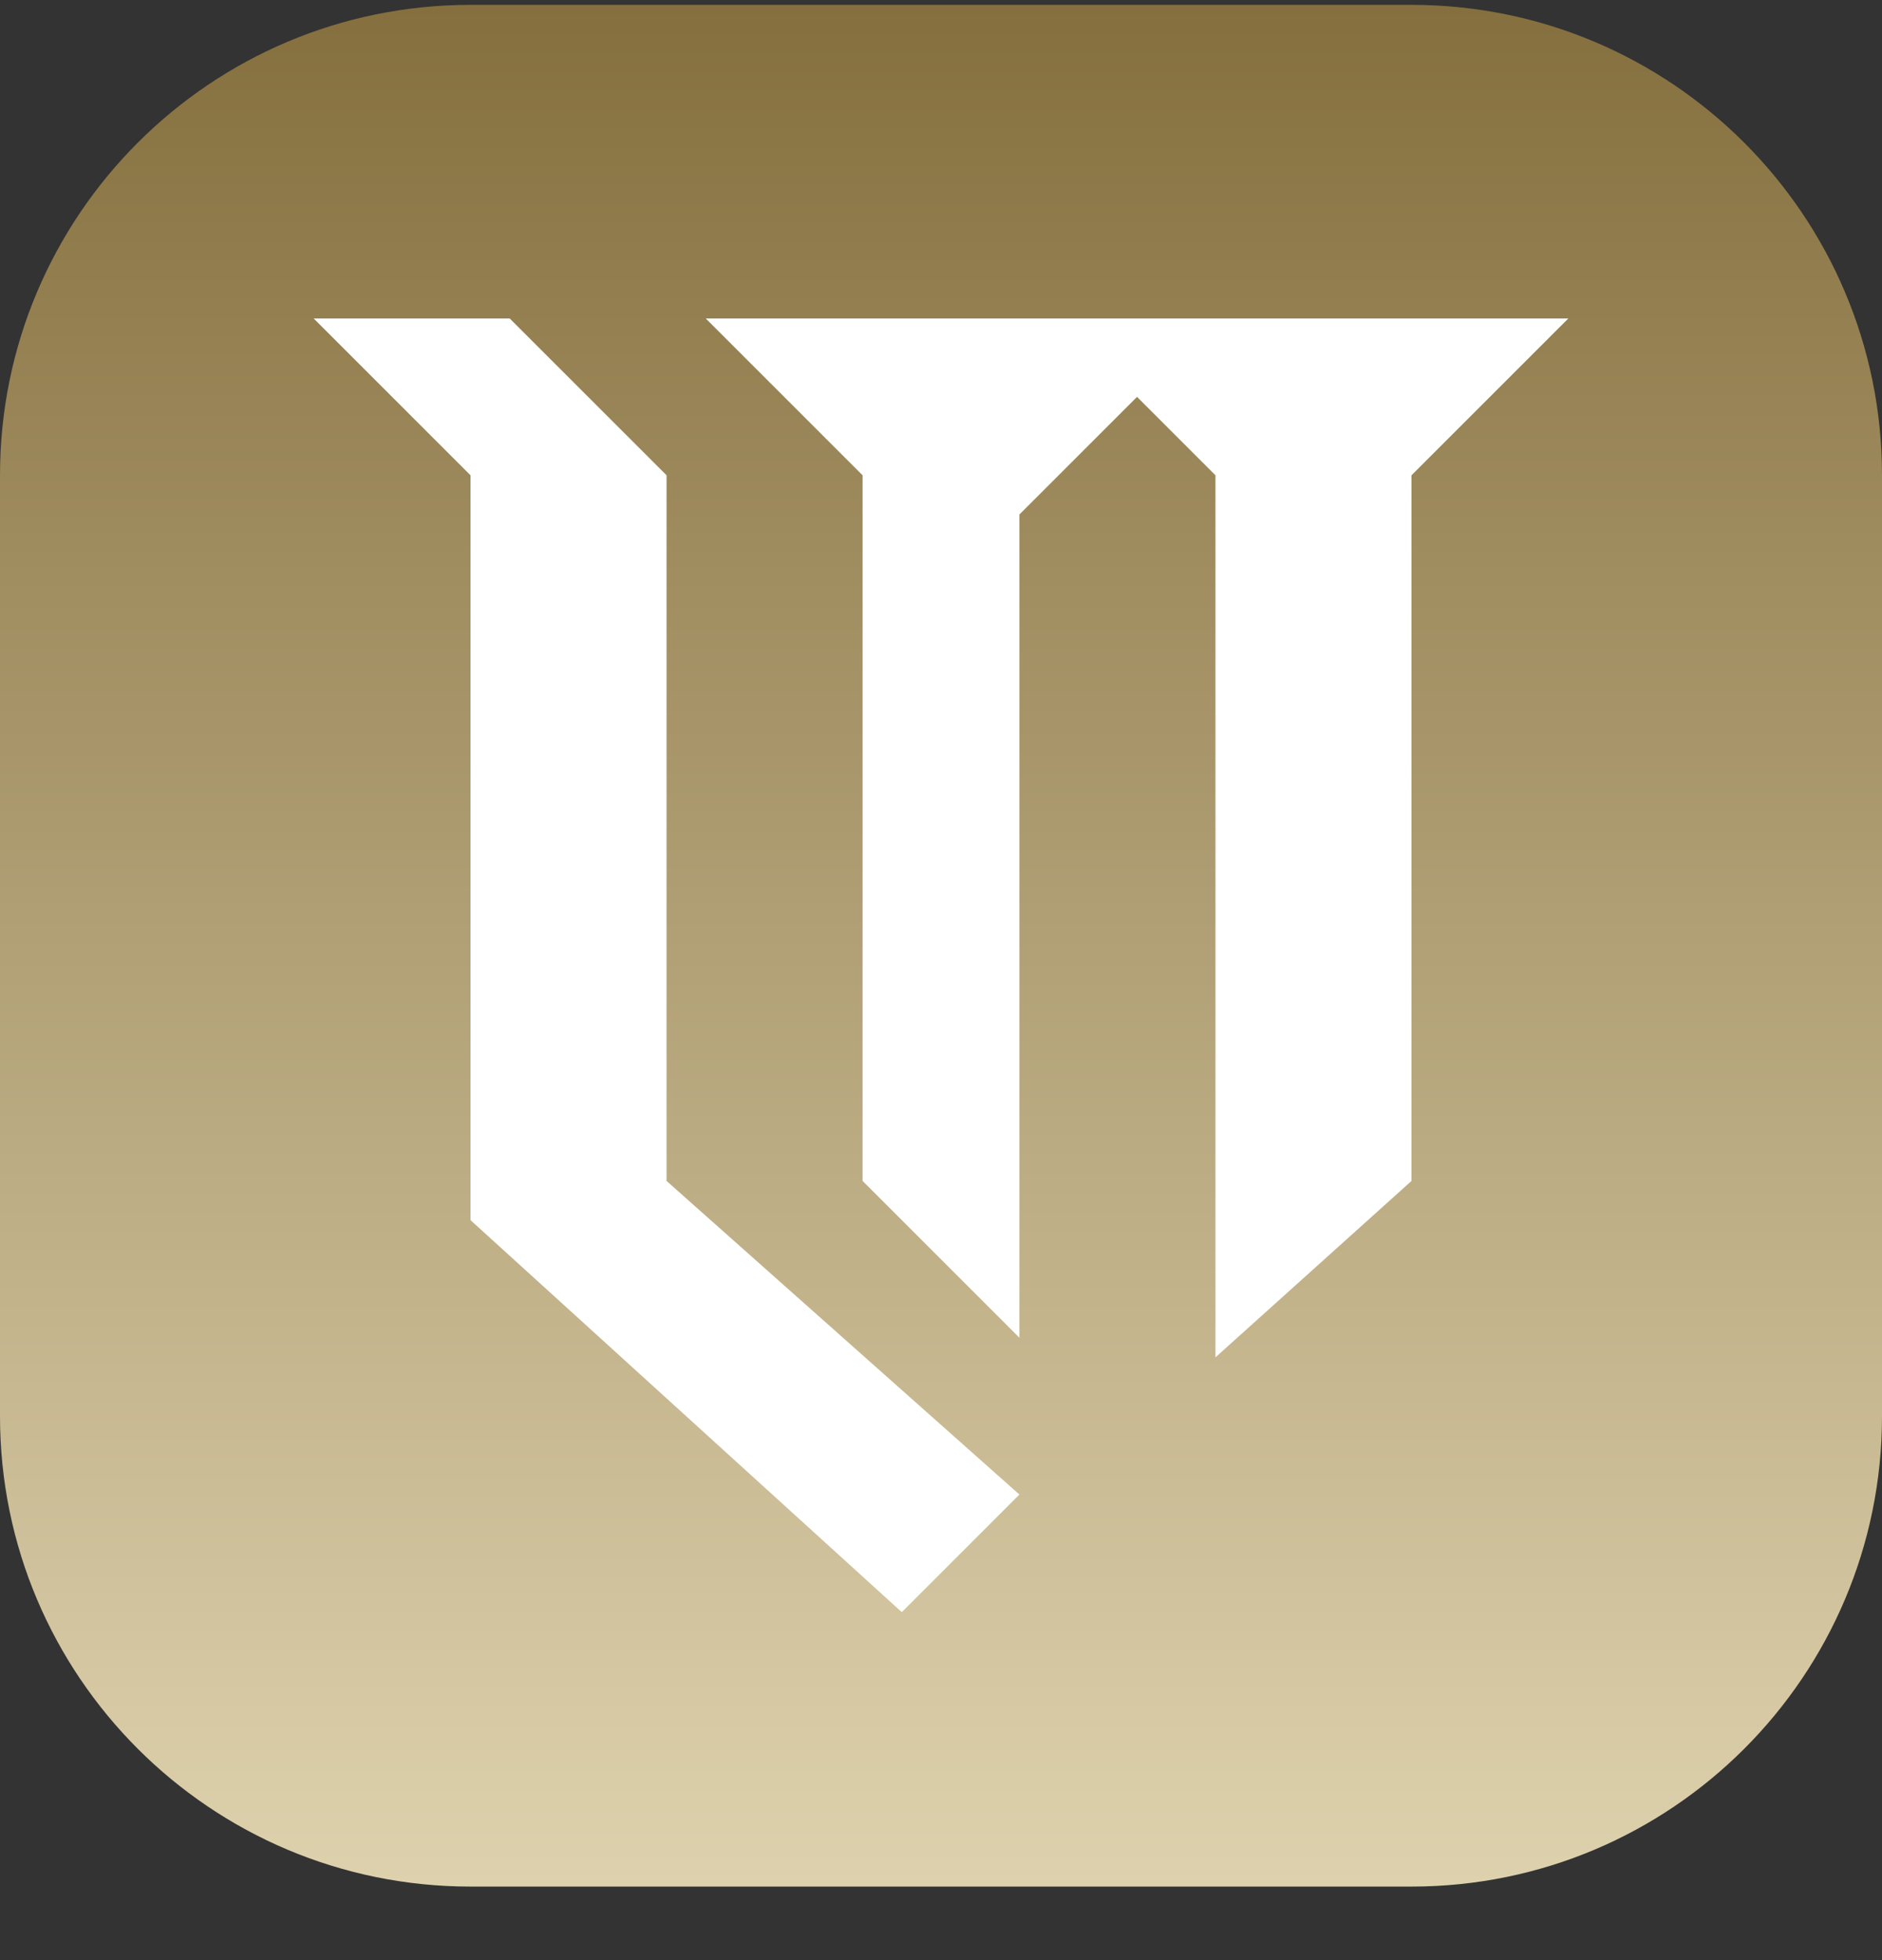
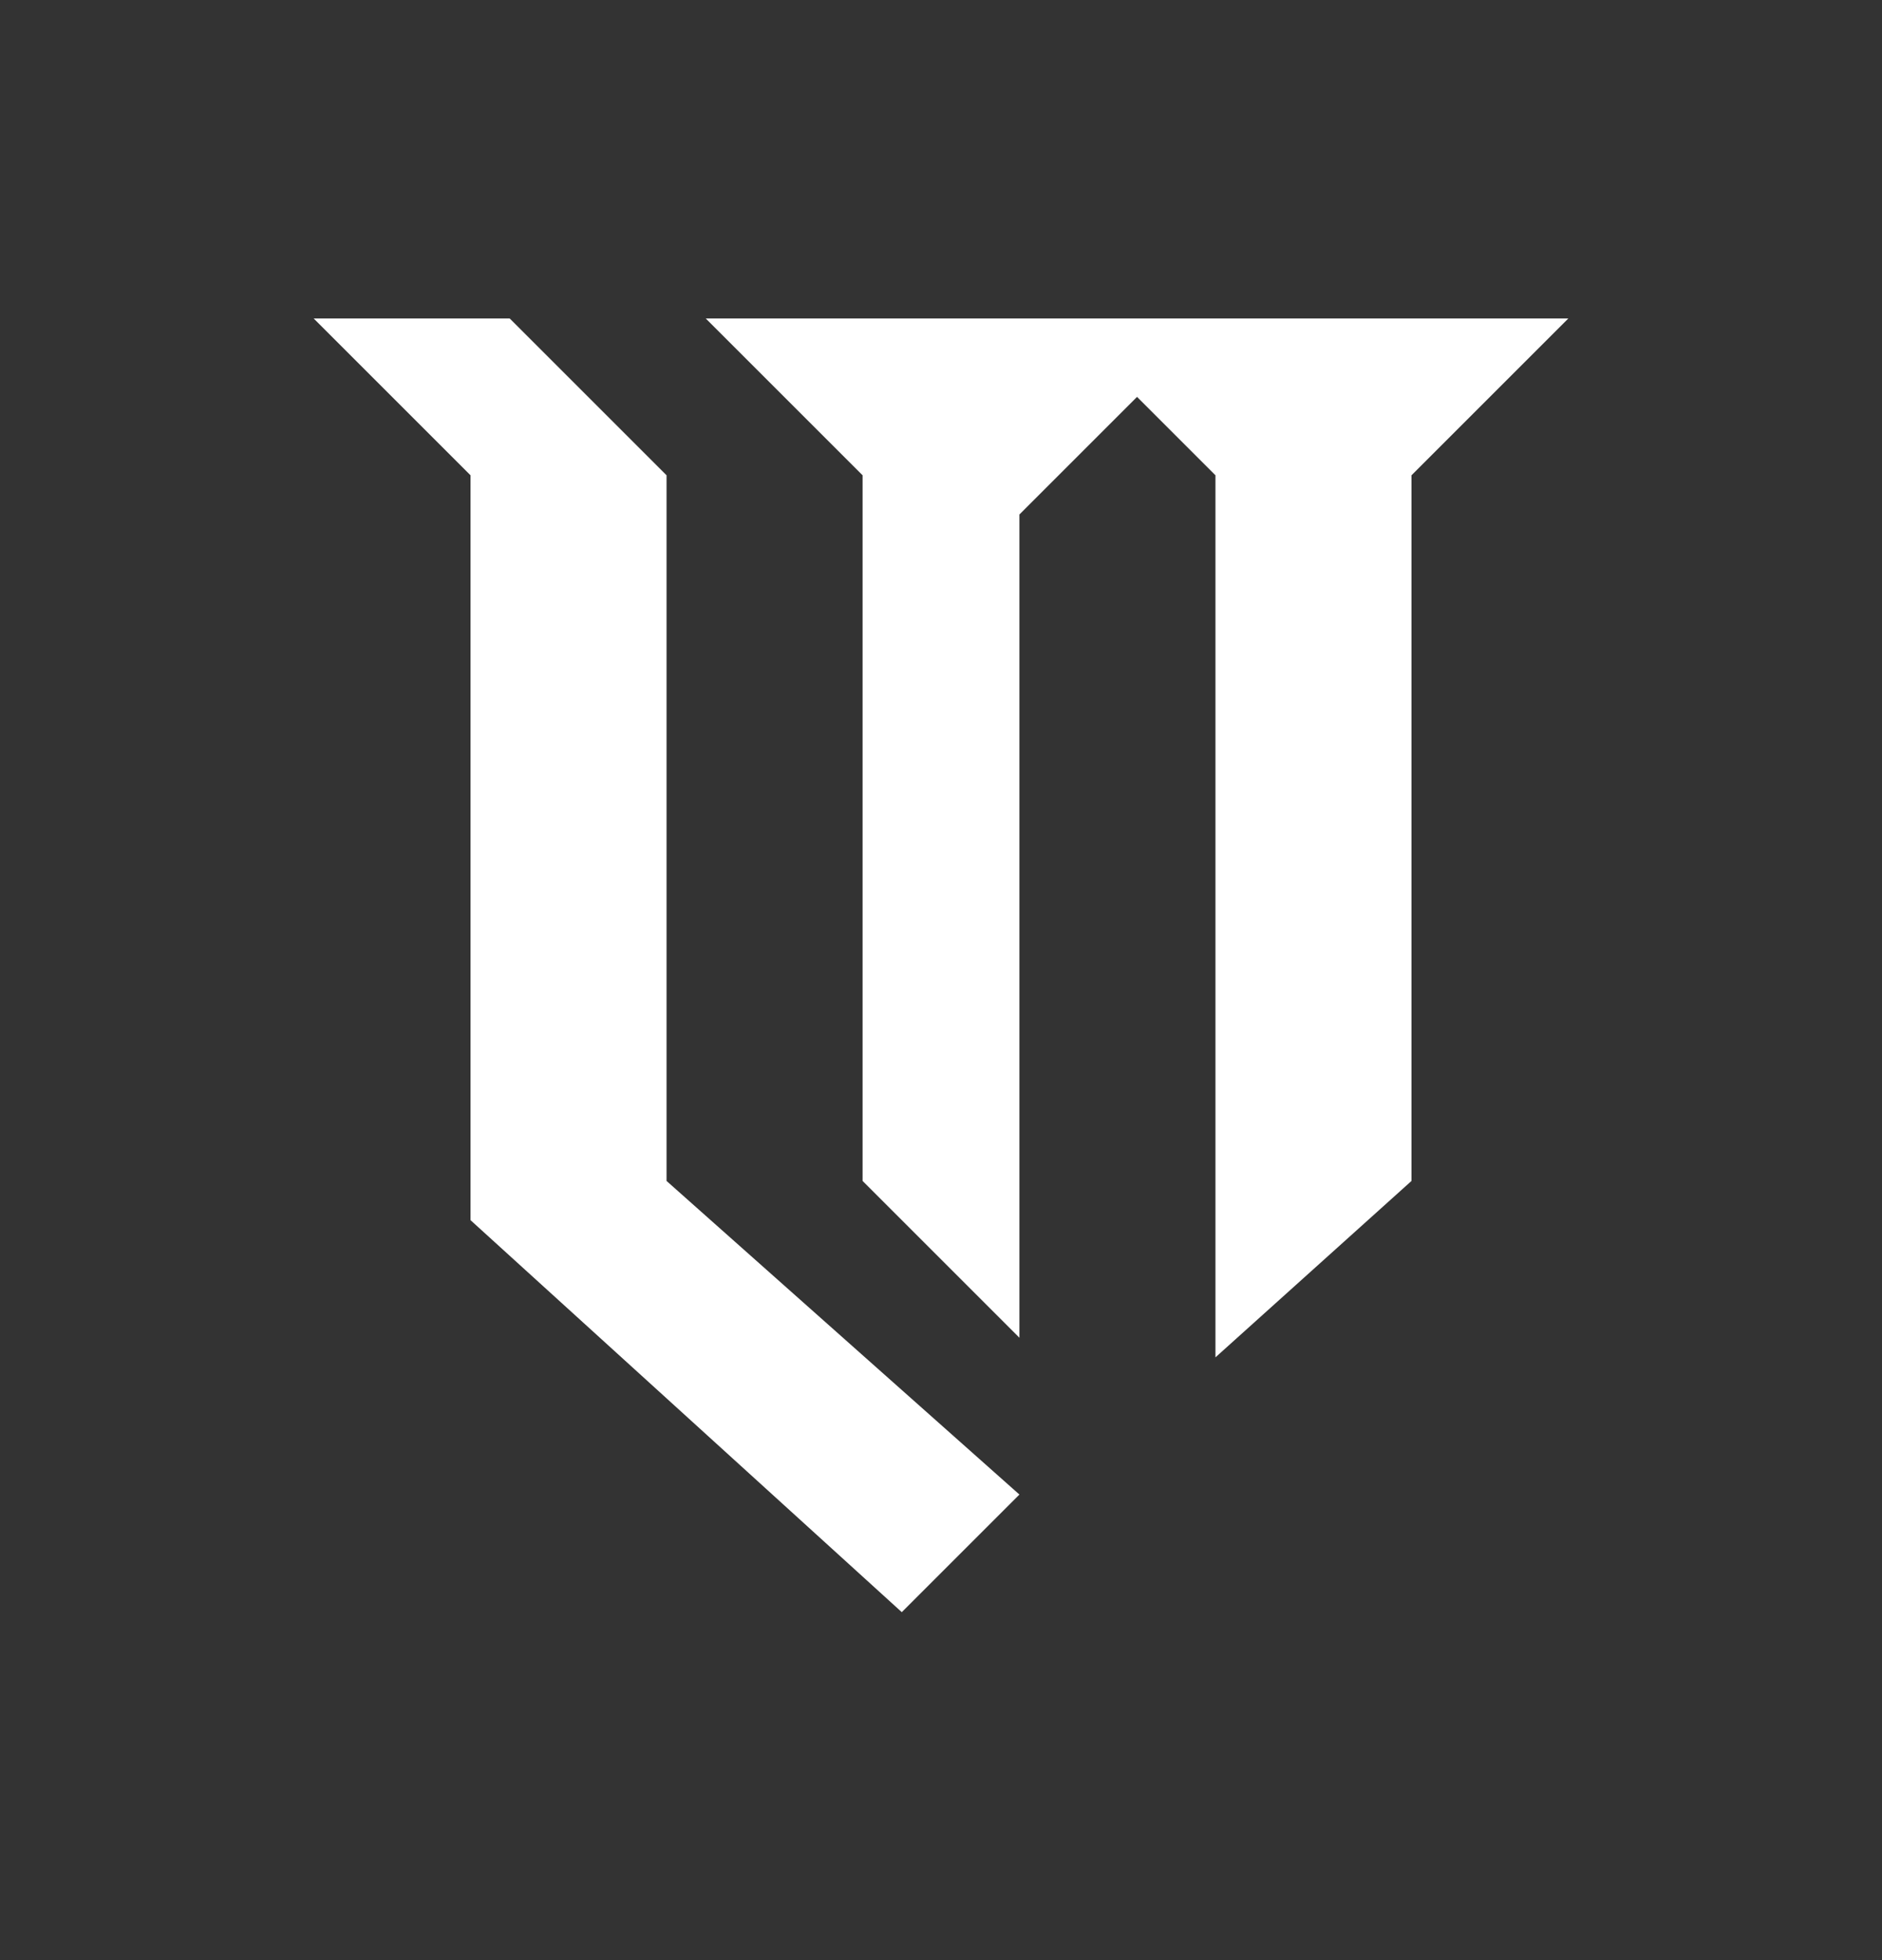
<svg xmlns="http://www.w3.org/2000/svg" width="24" height="25" viewBox="0 0 24 25" fill="none">
  <rect x="0" y="0" width="24" height="25" fill="#333333" stroke="none" />
-   <path d="M0 6.062C0 2.749 2.686 0.062 6 0.062H18C21.314 0.062 24 2.749 24 6.062V18.062C24 21.376 21.314 24.062 18 24.062H6C2.686 24.062 0 21.376 0 18.062V6.062Z" fill="url(#paint0_linear_4493_2191)" />
  <path d="M6.5 4.062H4L6 6.062V15.562L11.5 20.562L13 19.062L8.5 15.062V6.062L6.5 4.062Z" fill="white" />
  <path d="M18 6.062L20 4.062H9L11 6.062V15.062L13 17.062V6.562L14.5 5.062L15.5 6.062V17.312L18 15.062V6.062Z" fill="white" />
  <defs>
    <linearGradient id="paint0_linear_4493_2191" x1="12" y1="0.062" x2="12" y2="24.062" gradientUnits="userSpaceOnUse">
      <stop stop-color="#856F3E" />
      <stop offset="1" stop-color="#DED2AE" />
    </linearGradient>
  </defs>
</svg>